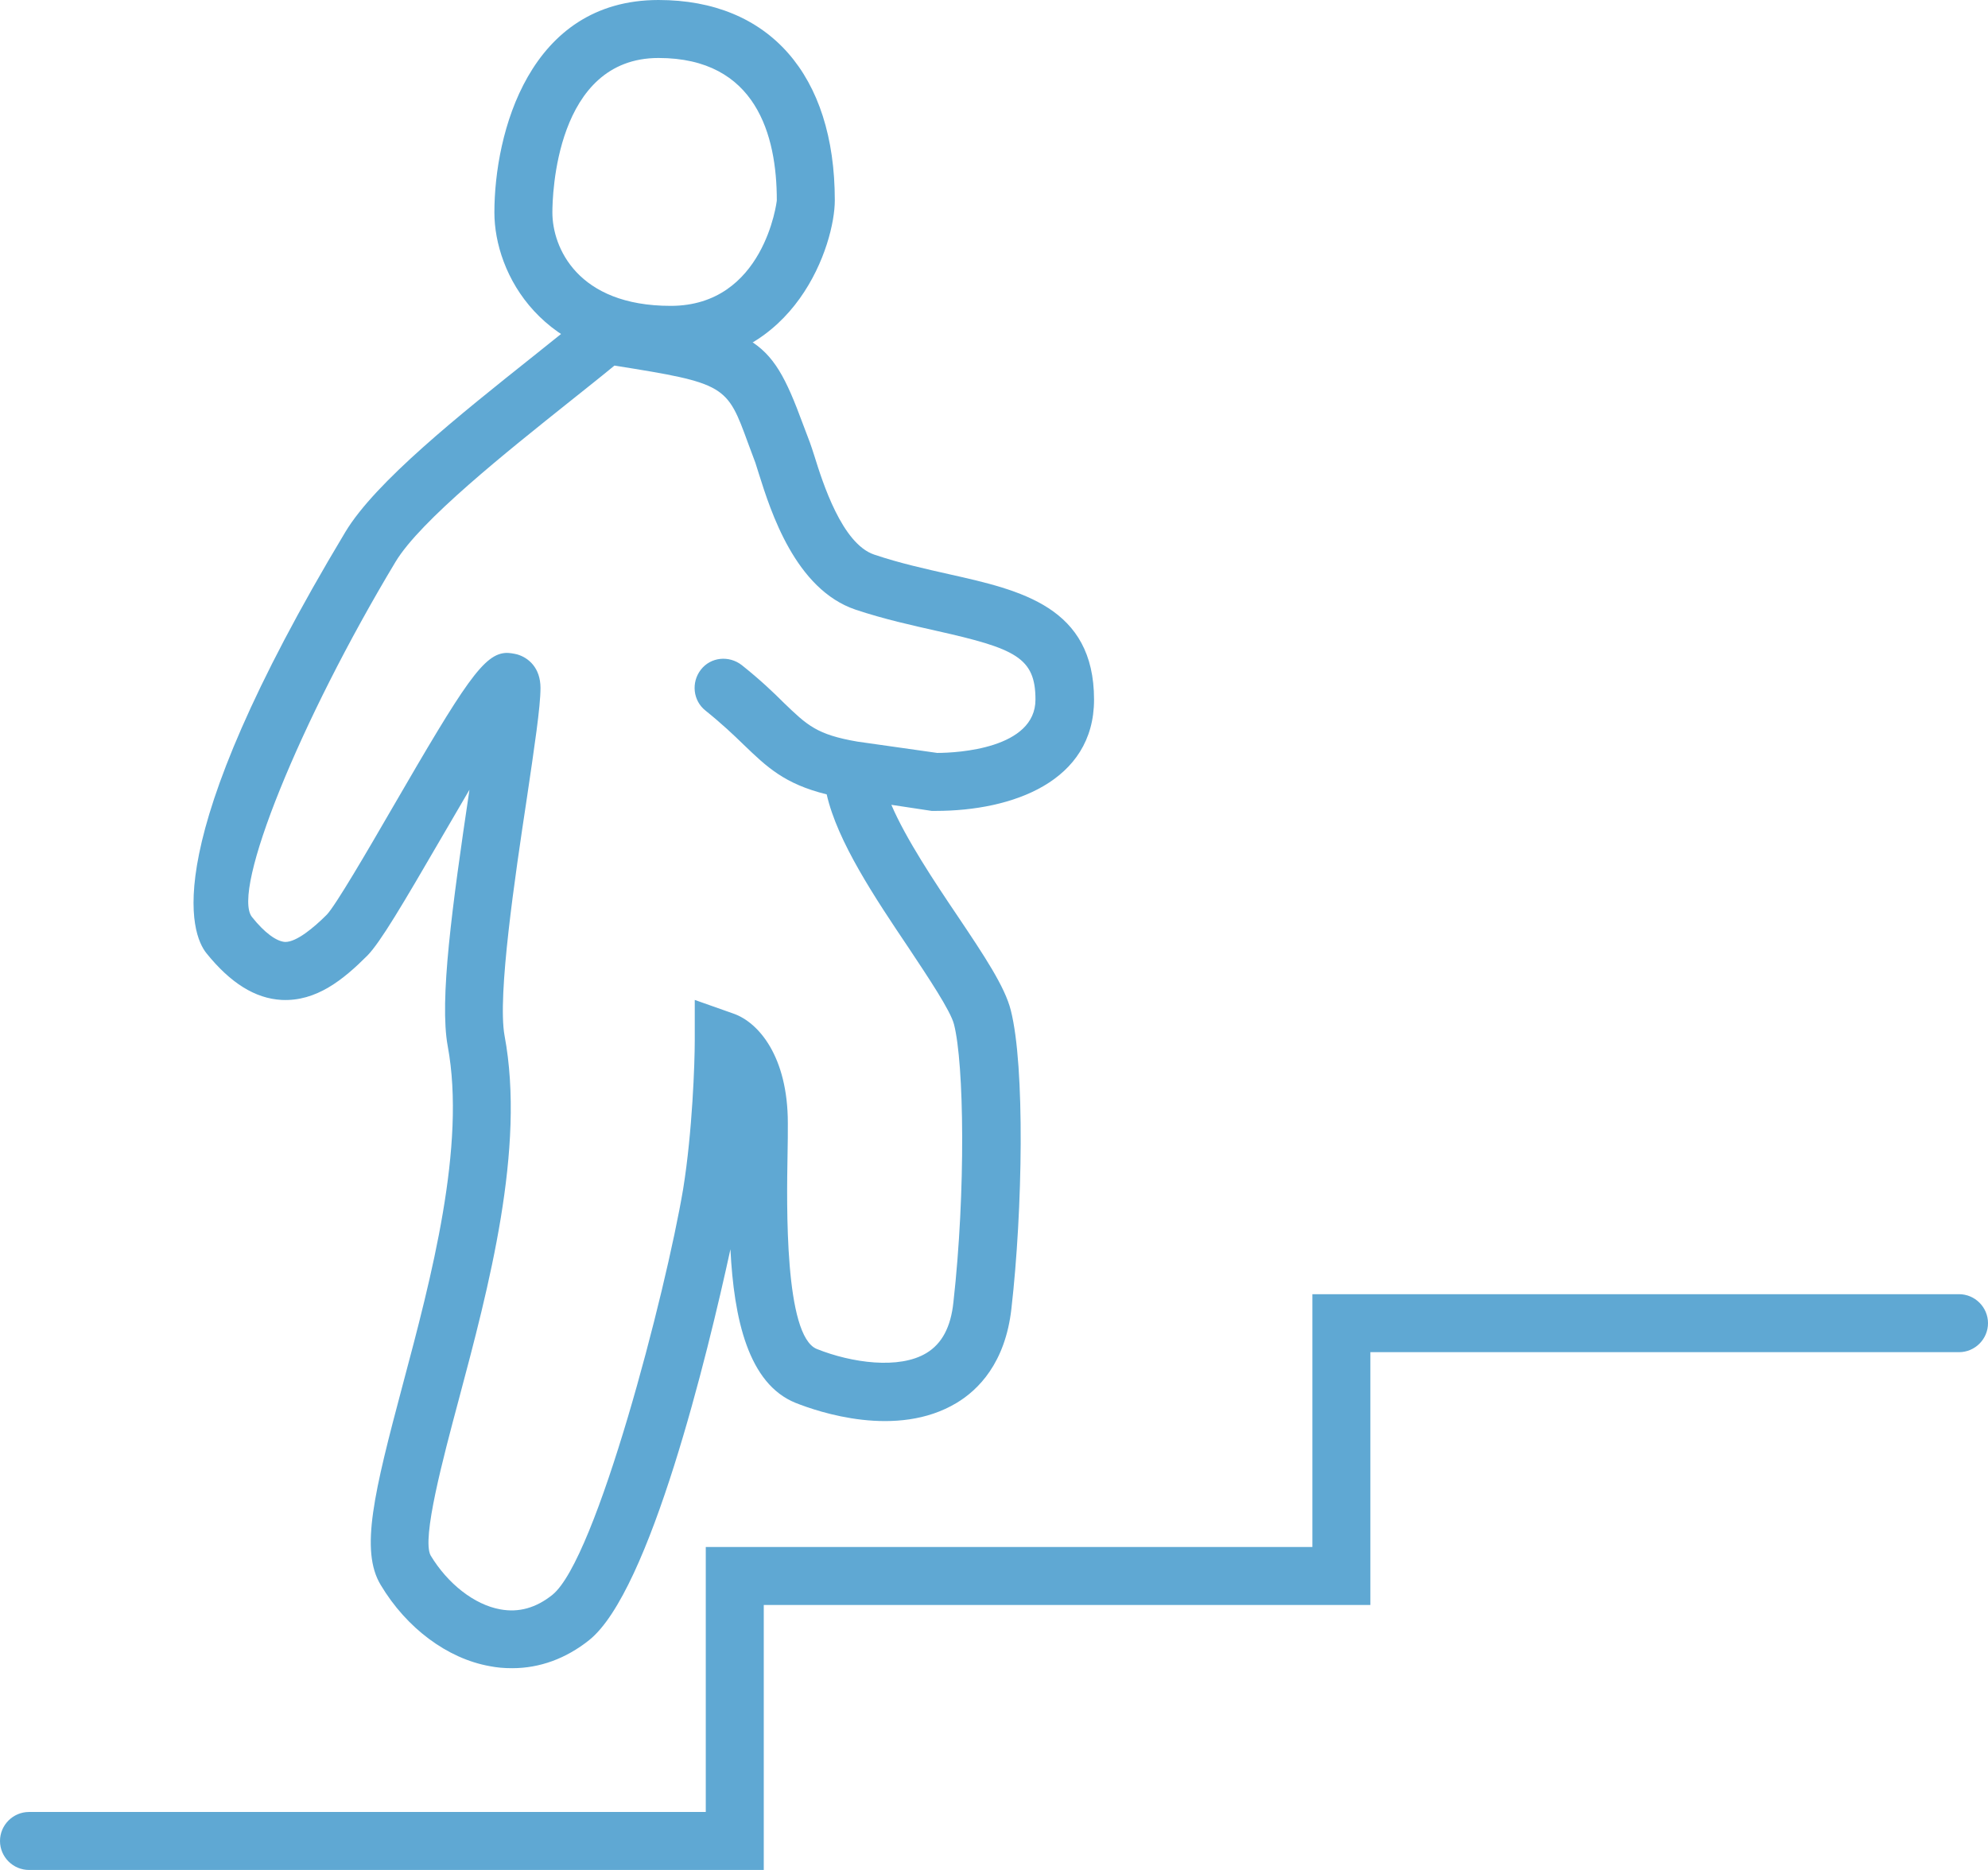
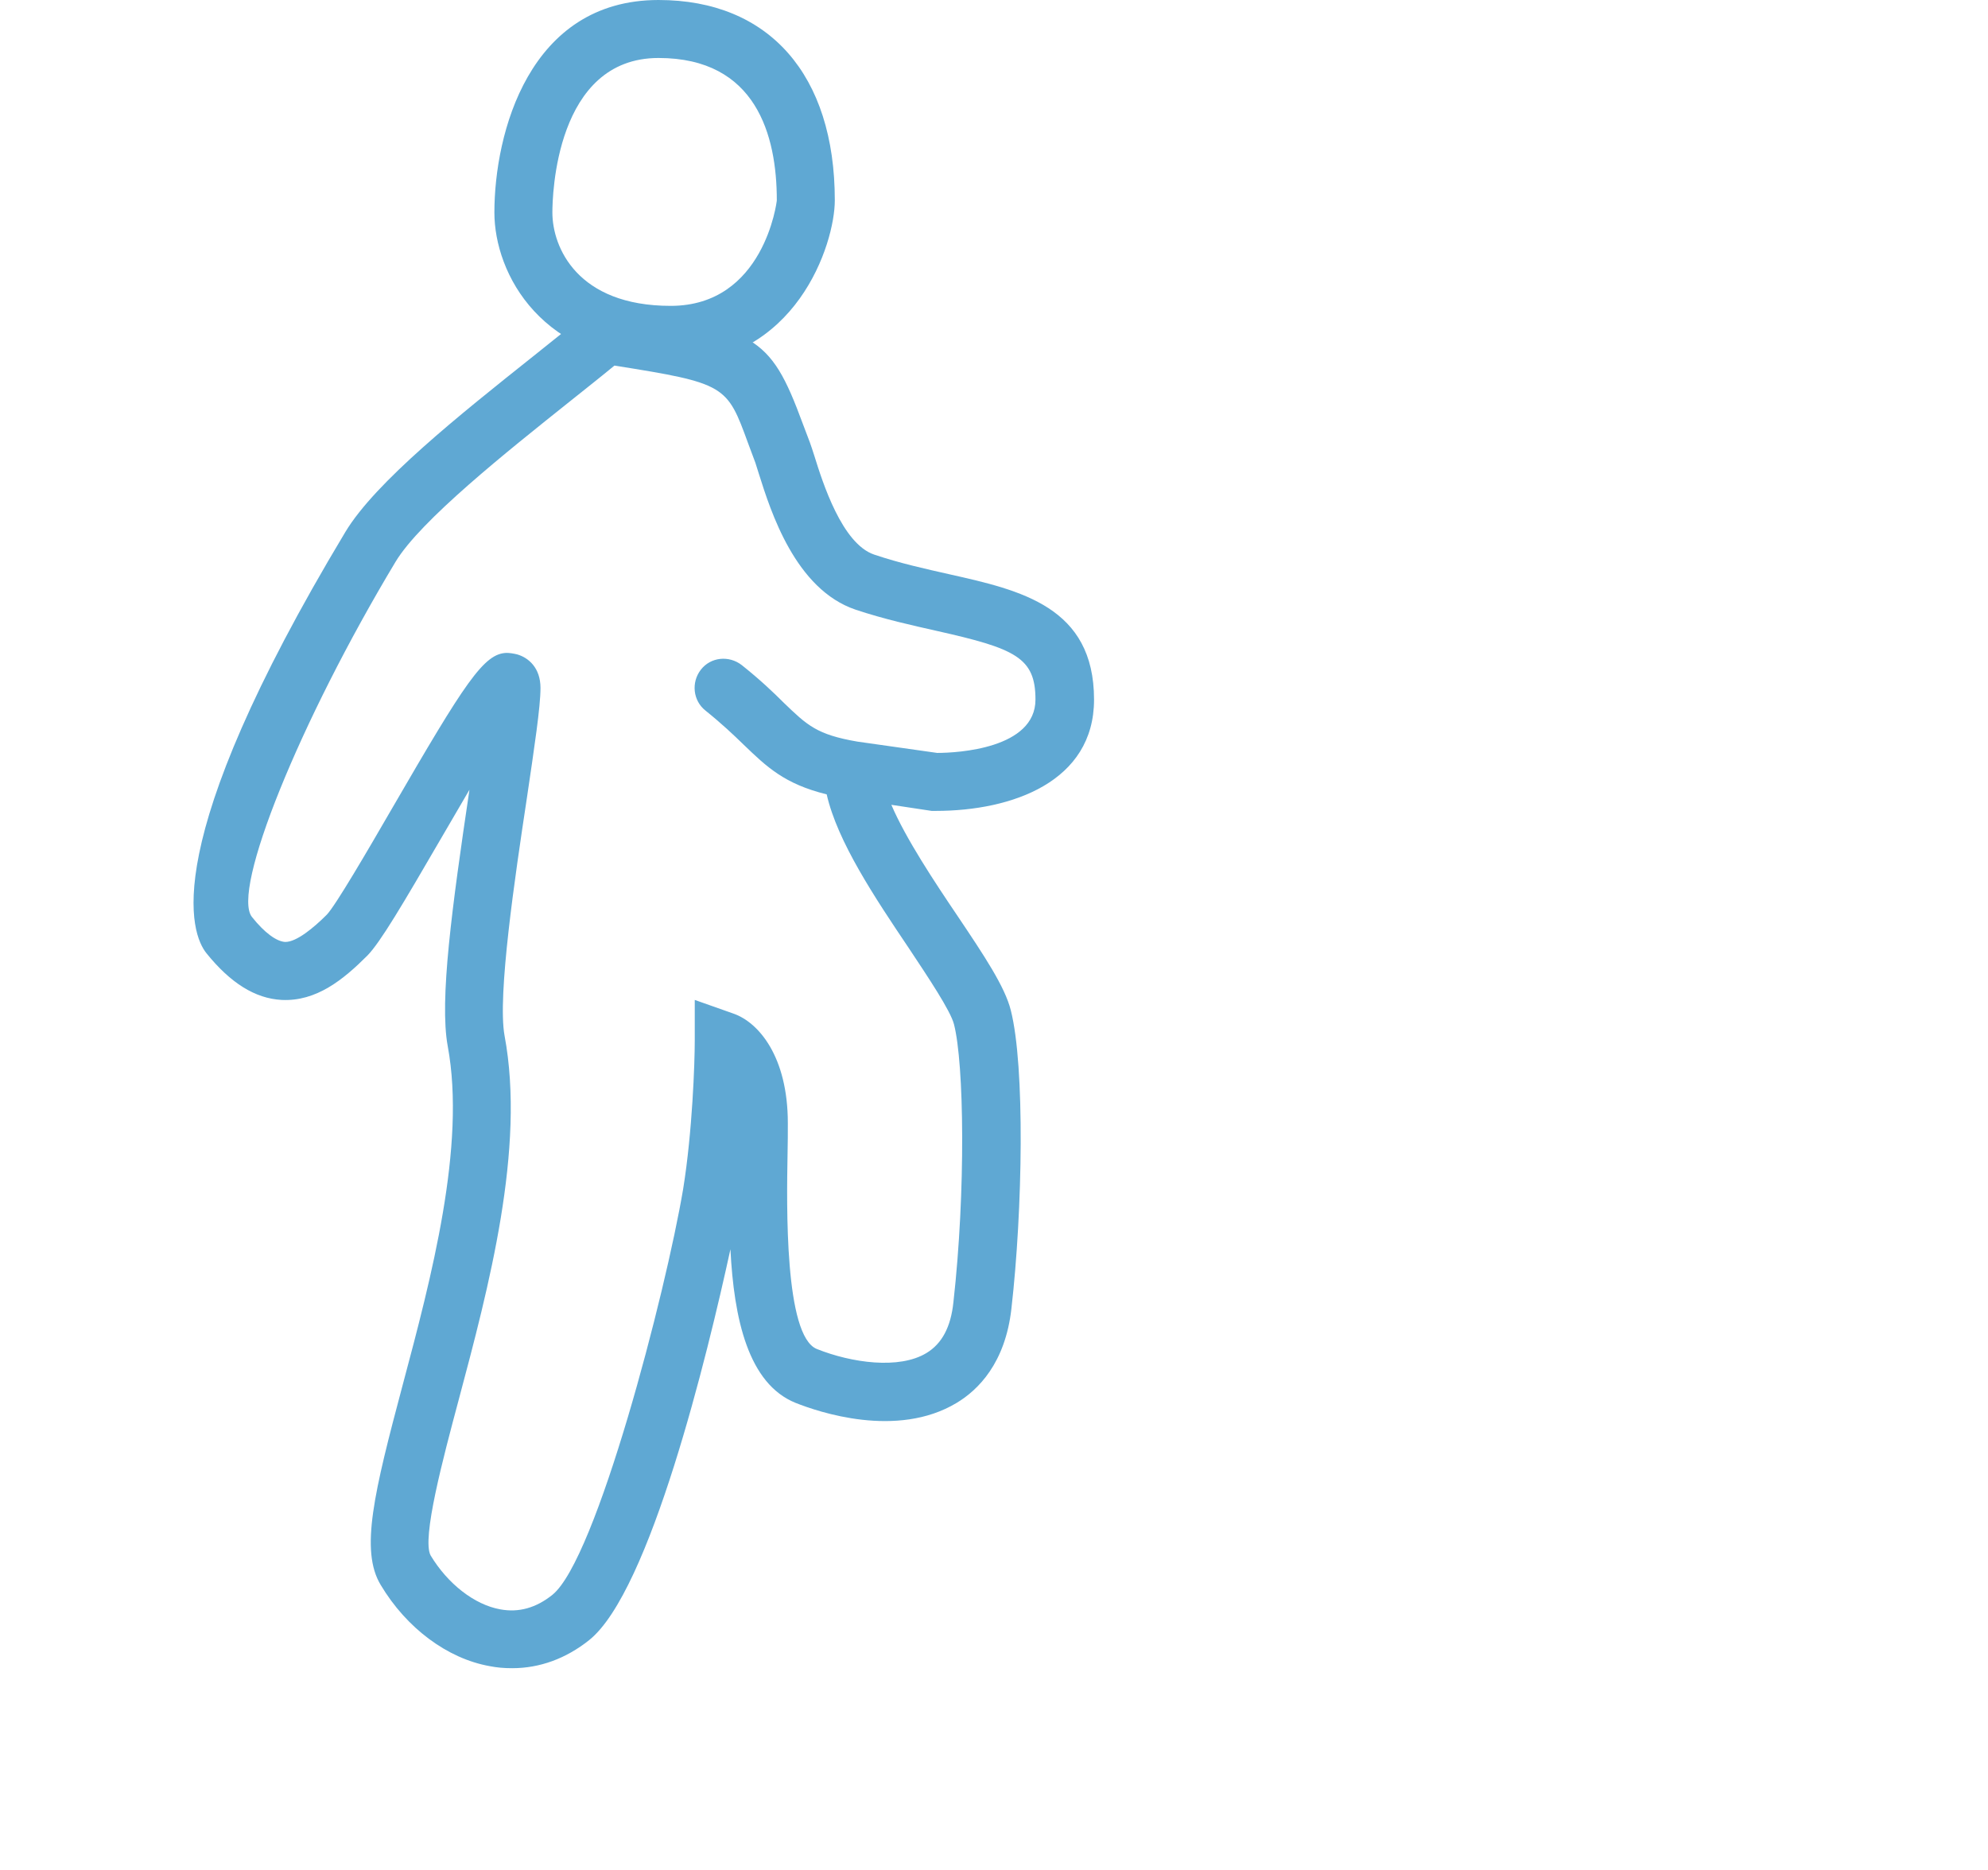
<svg xmlns="http://www.w3.org/2000/svg" viewBox="0 0 68.56 64.5">
  <g fill="#5fa8d3">
-     <path d="m26.34 64.5h-25.34c-.55 0-1-.45-1-1s.45-1 1-1h23.34v-9.14h20.92v-8.72h22.3c.55 0 1 .45 1 1s-.45 1-1 1h-20.3v8.72h-20.92z" />
    <path d="m17.64 57.54c-.25 0-.5-.02-.75-.07-1.46-.26-2.87-1.31-3.76-2.8-.72-1.19-.23-3.19.76-6.91.98-3.67 2.19-8.24 1.55-11.68-.29-1.58.15-4.8.75-8.84-.34.58-.68 1.17-.98 1.68-1.32 2.27-2.09 3.58-2.54 4.04-.83.83-1.76 1.59-2.96 1.53-.91-.05-1.76-.58-2.59-1.61-.53-.66-1.74-3.66 4.79-14.53 1.04-1.73 3.94-4.04 6.49-6.07.68-.54 1.31-1.05 1.85-1.49l.35-.29.45.07c5 .78 5.49.94 6.63 4.03l.25.66c.04.12.1.28.16.48.28.9.95 3.02 2.06 3.39.89.3 1.76.49 2.6.68 2.45.55 4.98 1.12 4.98 4.32 0 2.83-2.82 3.84-5.46 3.84h-.14s-1.39-.21-1.39-.21c.5 1.17 1.49 2.66 2.28 3.83.92 1.37 1.64 2.45 1.84 3.26.49 1.93.41 6.88.02 10.29-.21 1.87-1.14 2.8-1.89 3.25-2.06 1.24-4.77.31-5.55 0-1.64-.66-2.13-2.91-2.25-5.3-.79 3.63-2.77 11.8-4.87 13.48-.8.64-1.71.97-2.65.97zm-.17-35.02c.11 0 .23.02.36.05.39.11.81.46.81 1.16 0 .65-.21 2.04-.47 3.8-.41 2.71-1.02 6.81-.77 8.19.73 3.89-.55 8.7-1.58 12.56-.54 2.02-1.28 4.79-.97 5.37.59.98 1.51 1.7 2.4 1.86.64.12 1.24-.05 1.8-.5 1.52-1.22 3.91-10.43 4.51-14 .32-1.98.4-4.36.4-5.11v-1.41l1.33.47c.87.3 1.88 1.48 1.88 3.78 0 .32 0 .69-.01 1.09-.03 1.71-.11 6.25 1.01 6.7 1.2.48 2.84.71 3.78.14.53-.32.84-.89.93-1.75.43-3.84.37-8.23.02-9.59-.12-.47-.89-1.62-1.56-2.63-1.17-1.74-2.46-3.67-2.83-5.3-1.46-.36-2.07-.95-2.87-1.72-.35-.34-.75-.72-1.31-1.17-.43-.34-.5-.97-.16-1.41s.97-.5 1.41-.16c.64.51 1.09.94 1.45 1.3.81.78 1.14 1.1 2.54 1.34l2.75.39c.71 0 3.39-.15 3.39-1.84 0-1.45-.69-1.76-3.41-2.37-.84-.19-1.8-.4-2.79-.73-2.08-.7-2.93-3.39-3.34-4.69-.05-.16-.09-.29-.12-.38l-.25-.67c-.73-2-.76-2.07-4.61-2.68-.46.38-.98.79-1.53 1.23-2.18 1.74-5.16 4.11-6.02 5.54-3.31 5.51-5.67 11.35-4.95 12.25.43.54.84.84 1.14.86.39.01.99-.49 1.44-.94.3-.31 1.42-2.23 2.23-3.63 2.54-4.38 3.19-5.4 3.99-5.4z" />
    <path d="m23.13 12.55c-4.46 0-6.08-3.12-6.08-5.22 0-2.72 1.19-7.33 5.66-7.33 3.81 0 6.08 2.58 6.08 6.91 0 1.51-1.34 5.64-5.66 5.64zm-.42-10.55c-3.56 0-3.66 4.78-3.66 5.33 0 1.2.86 3.22 4.08 3.22s3.66-3.6 3.66-3.64c0-2.24-.71-4.91-4.08-4.91z" />
  </g>
</svg>